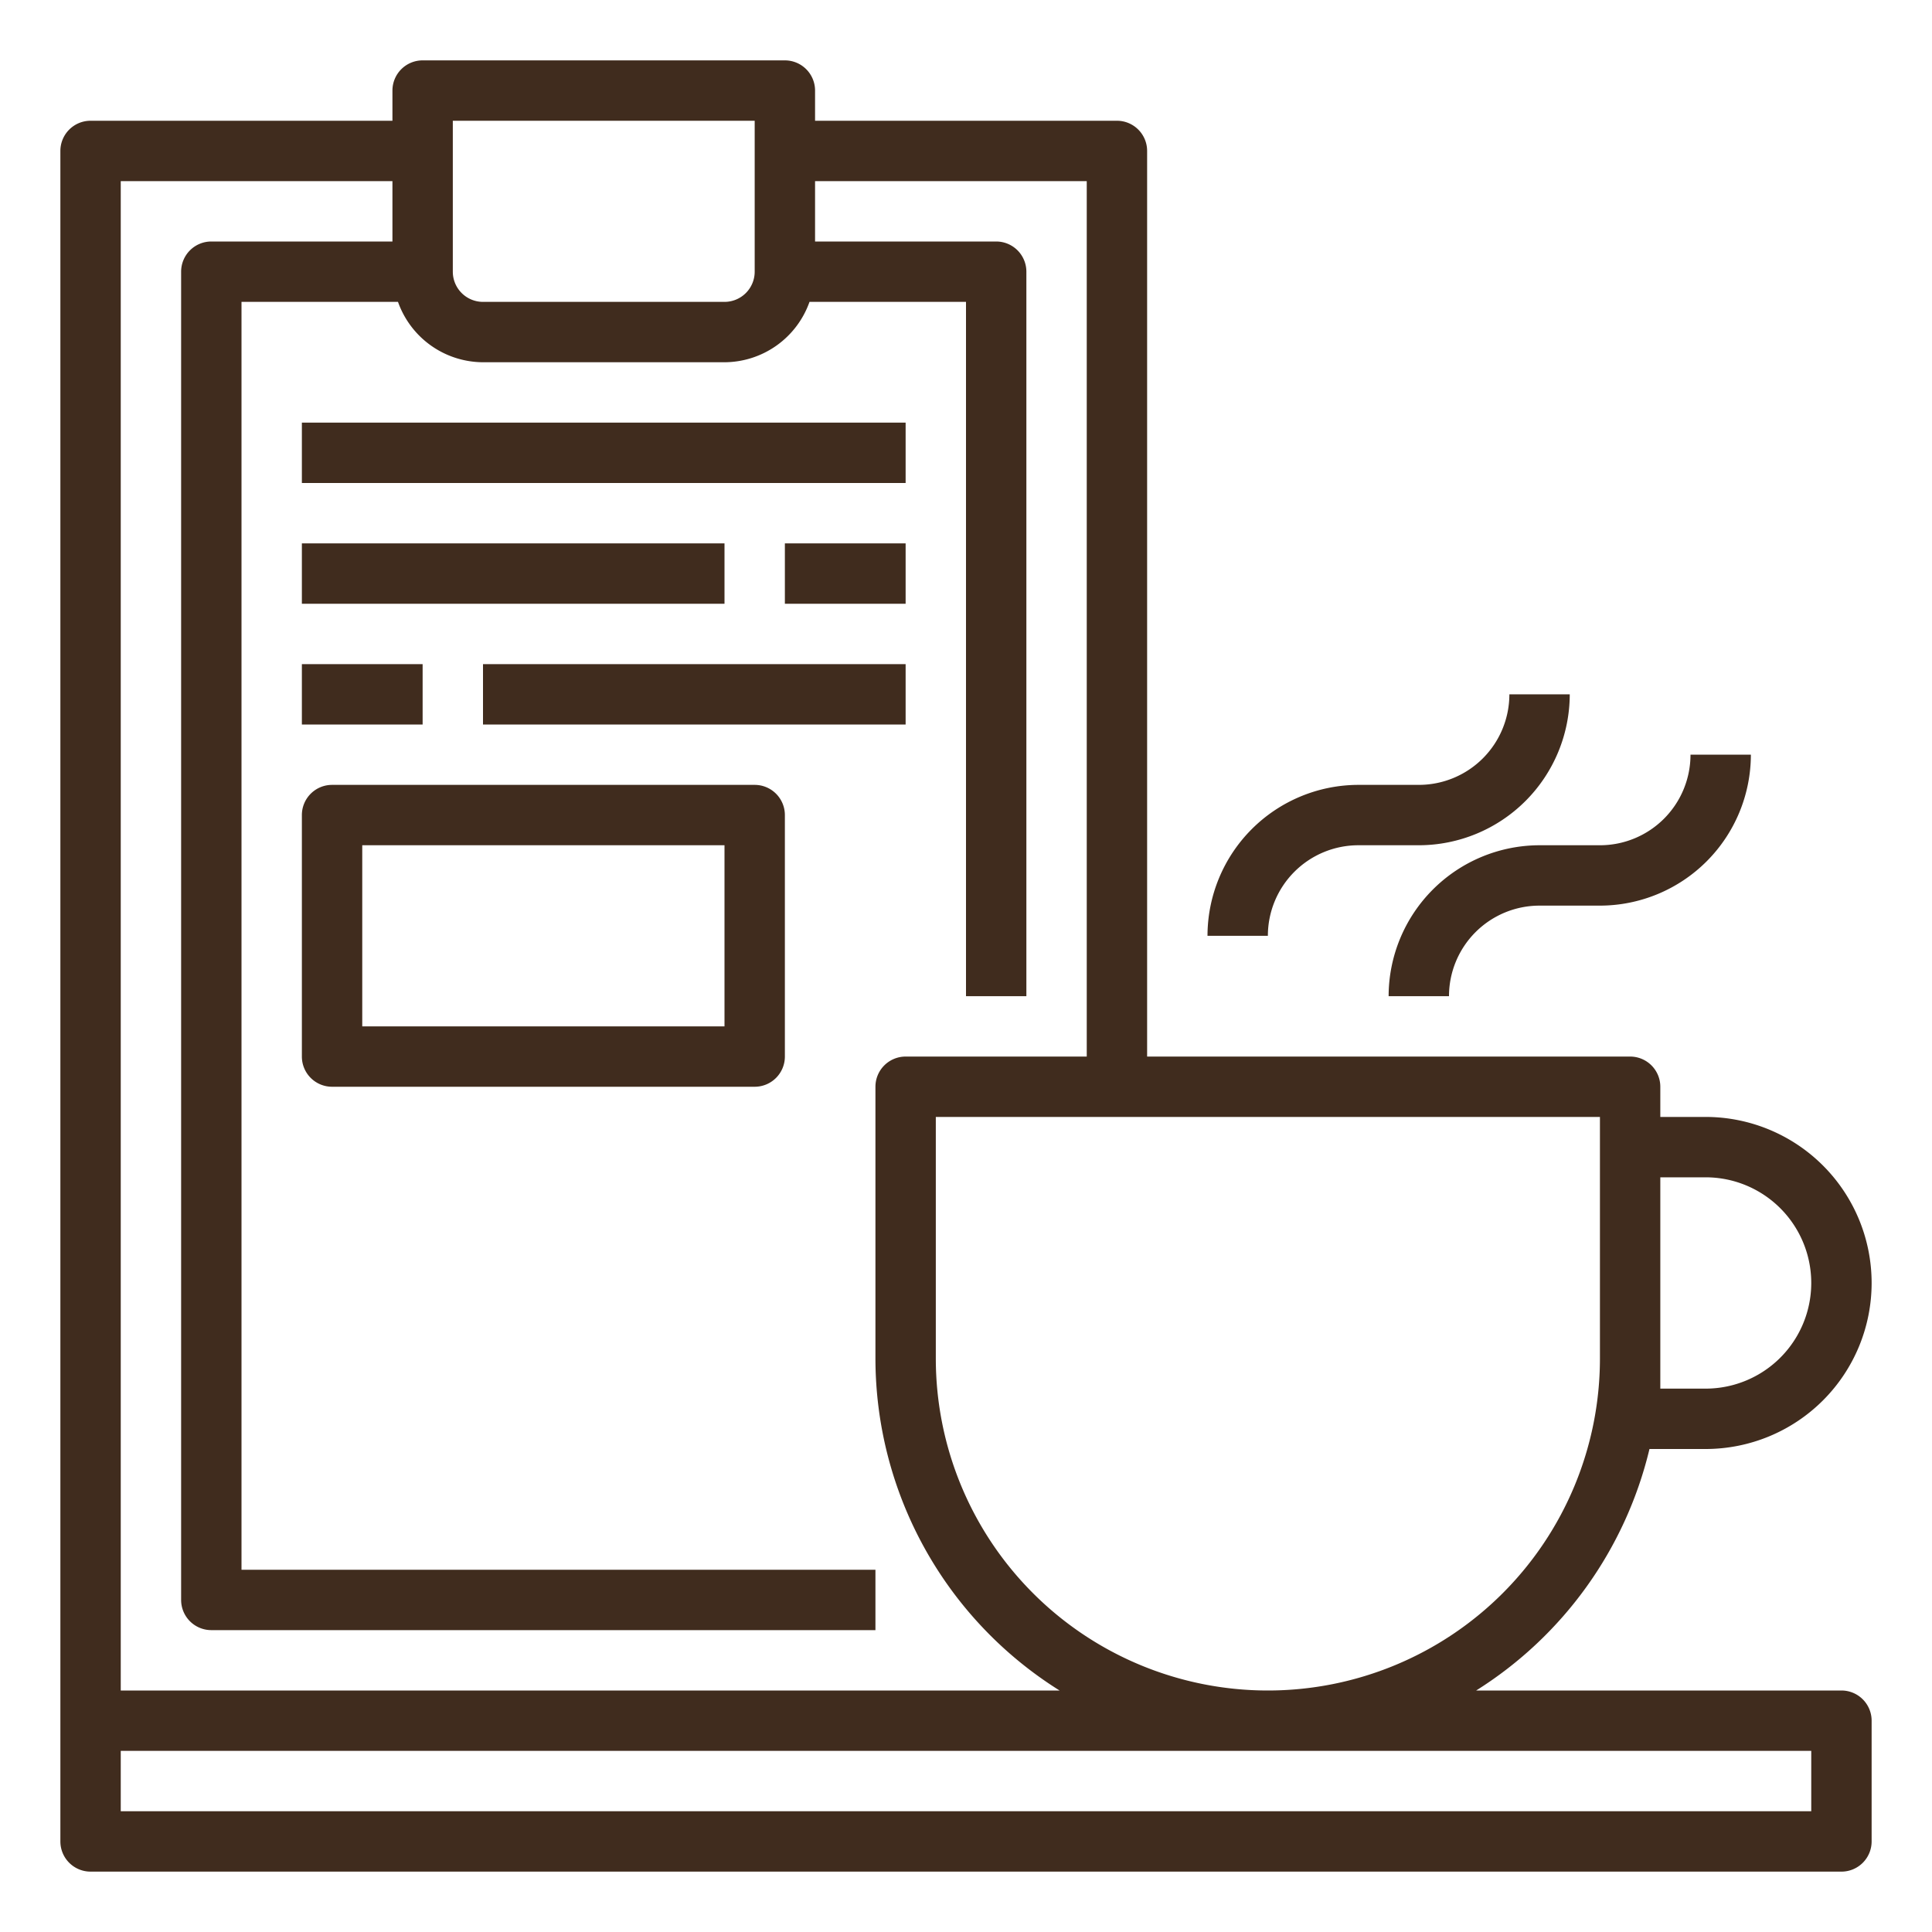
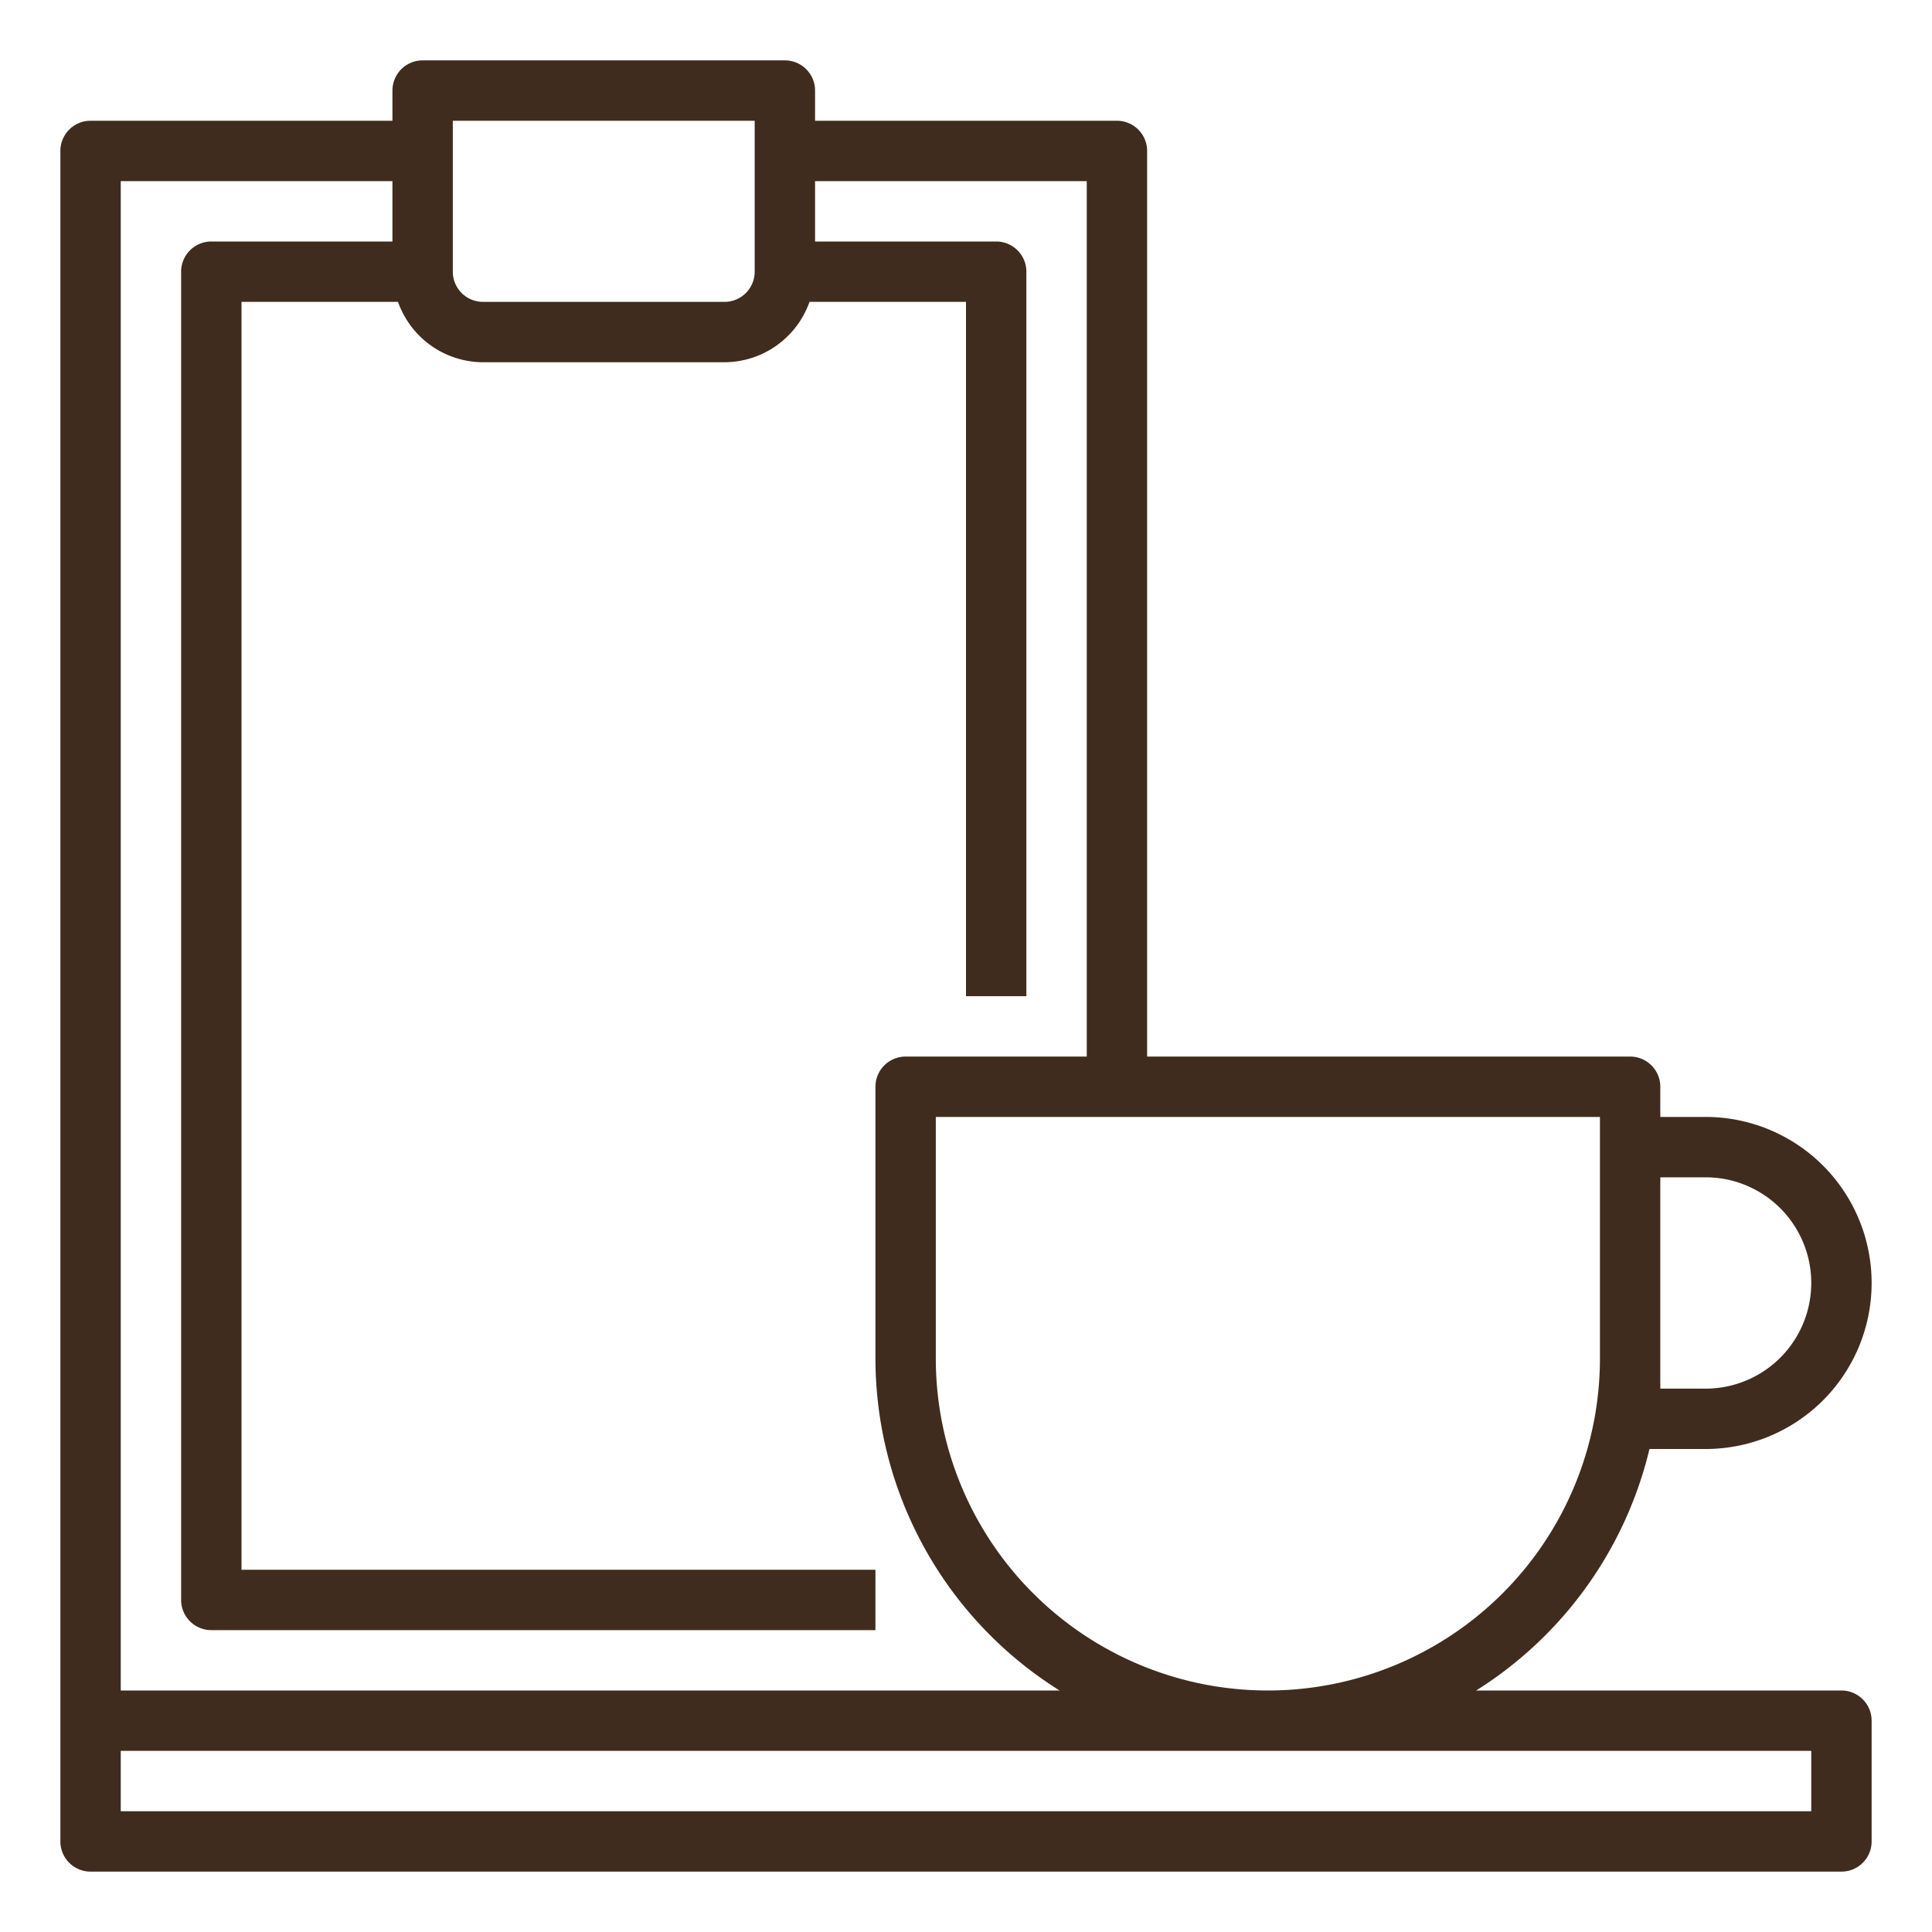
<svg xmlns="http://www.w3.org/2000/svg" id="CoffeeMenu" viewBox="0 0 64 64">
-   <path class="color000000 svgShape" fill="#402c1e" d="M10 14h20v2H10zM10 18h14v2H10zM26 18h4v2h-4zM10 22h4v2h-4zM16 22h14v2H16zM25 26H11a1 1 0 0 0-1 1v8a1 1 0 0 0 1 1h14a1 1 0 0 0 1-1v-8a1 1 0 0 0-1-1Zm-1 8H12v-6h12Z" />
  <path class="color000000 svgShape" fill="#402c1e" d="M61 56H48.9a13.025 13.025 0 0 0 5.741-8H56.5a5.5 5.5 0 0 0 0-11H55v-1a1 1 0 0 0-1-1H38V5a1 1 0 0 0-1-1H27V3a1 1 0 0 0-1-1H14a1 1 0 0 0-1 1v1H3a1 1 0 0 0-1 1v56a1 1 0 0 0 1 1h58a1 1 0 0 0 1-1v-4a1 1 0 0 0-1-1Zm-4.5-17a3.5 3.5 0 0 1 0 7H55v-7ZM53 45a11 11 0 0 1-22 0v-8h22ZM15 4h10v5a1 1 0 0 1-1 1h-8a1 1 0 0 1-1-1ZM4 6h9v2H7a1 1 0 0 0-1 1v44a1 1 0 0 0 1 1h22v-2H8V10h5.184A3 3 0 0 0 16 12h8a3 3 0 0 0 2.816-2H32v23h2V9a1 1 0 0 0-1-1h-6V6h9v29h-6a1 1 0 0 0-1 1v9a12.988 12.988 0 0 0 6.1 11H4Zm56 54H4v-2h56Z" />
-   <path class="color000000 svgShape" fill="#402c1e" d="M45 28h2a5.006 5.006 0 0 0 5-5h-2a3 3 0 0 1-3 3h-2a5.006 5.006 0 0 0-5 5h2a3 3 0 0 1 3-3zm1 5h2a3 3 0 0 1 3-3h2a5.006 5.006 0 0 0 5-5h-2a3 3 0 0 1-3 3h-2a5.006 5.006 0 0 0-5 5z" />
</svg>